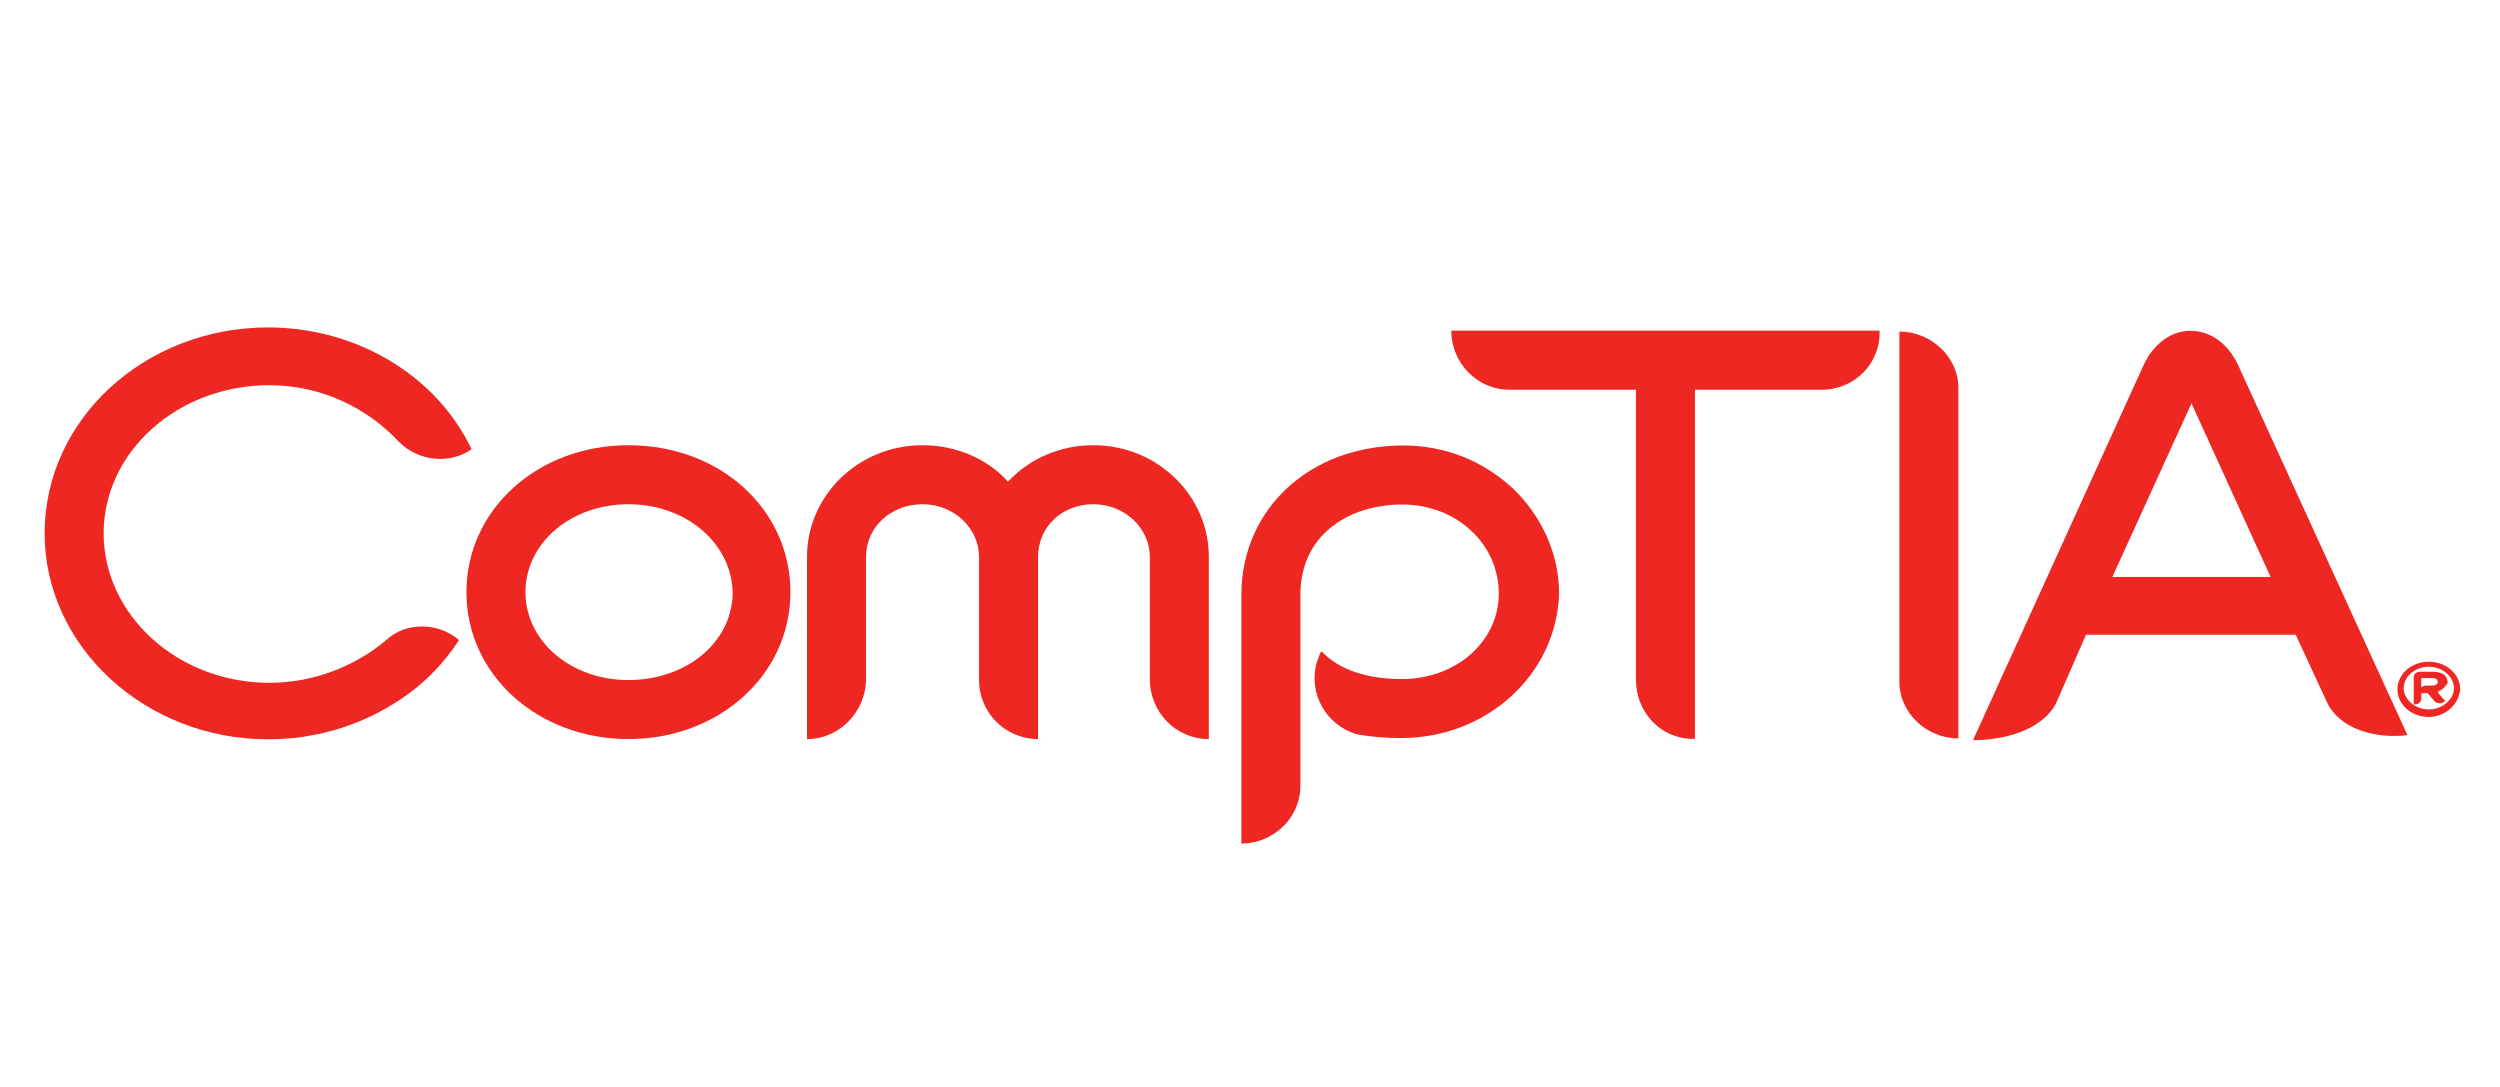
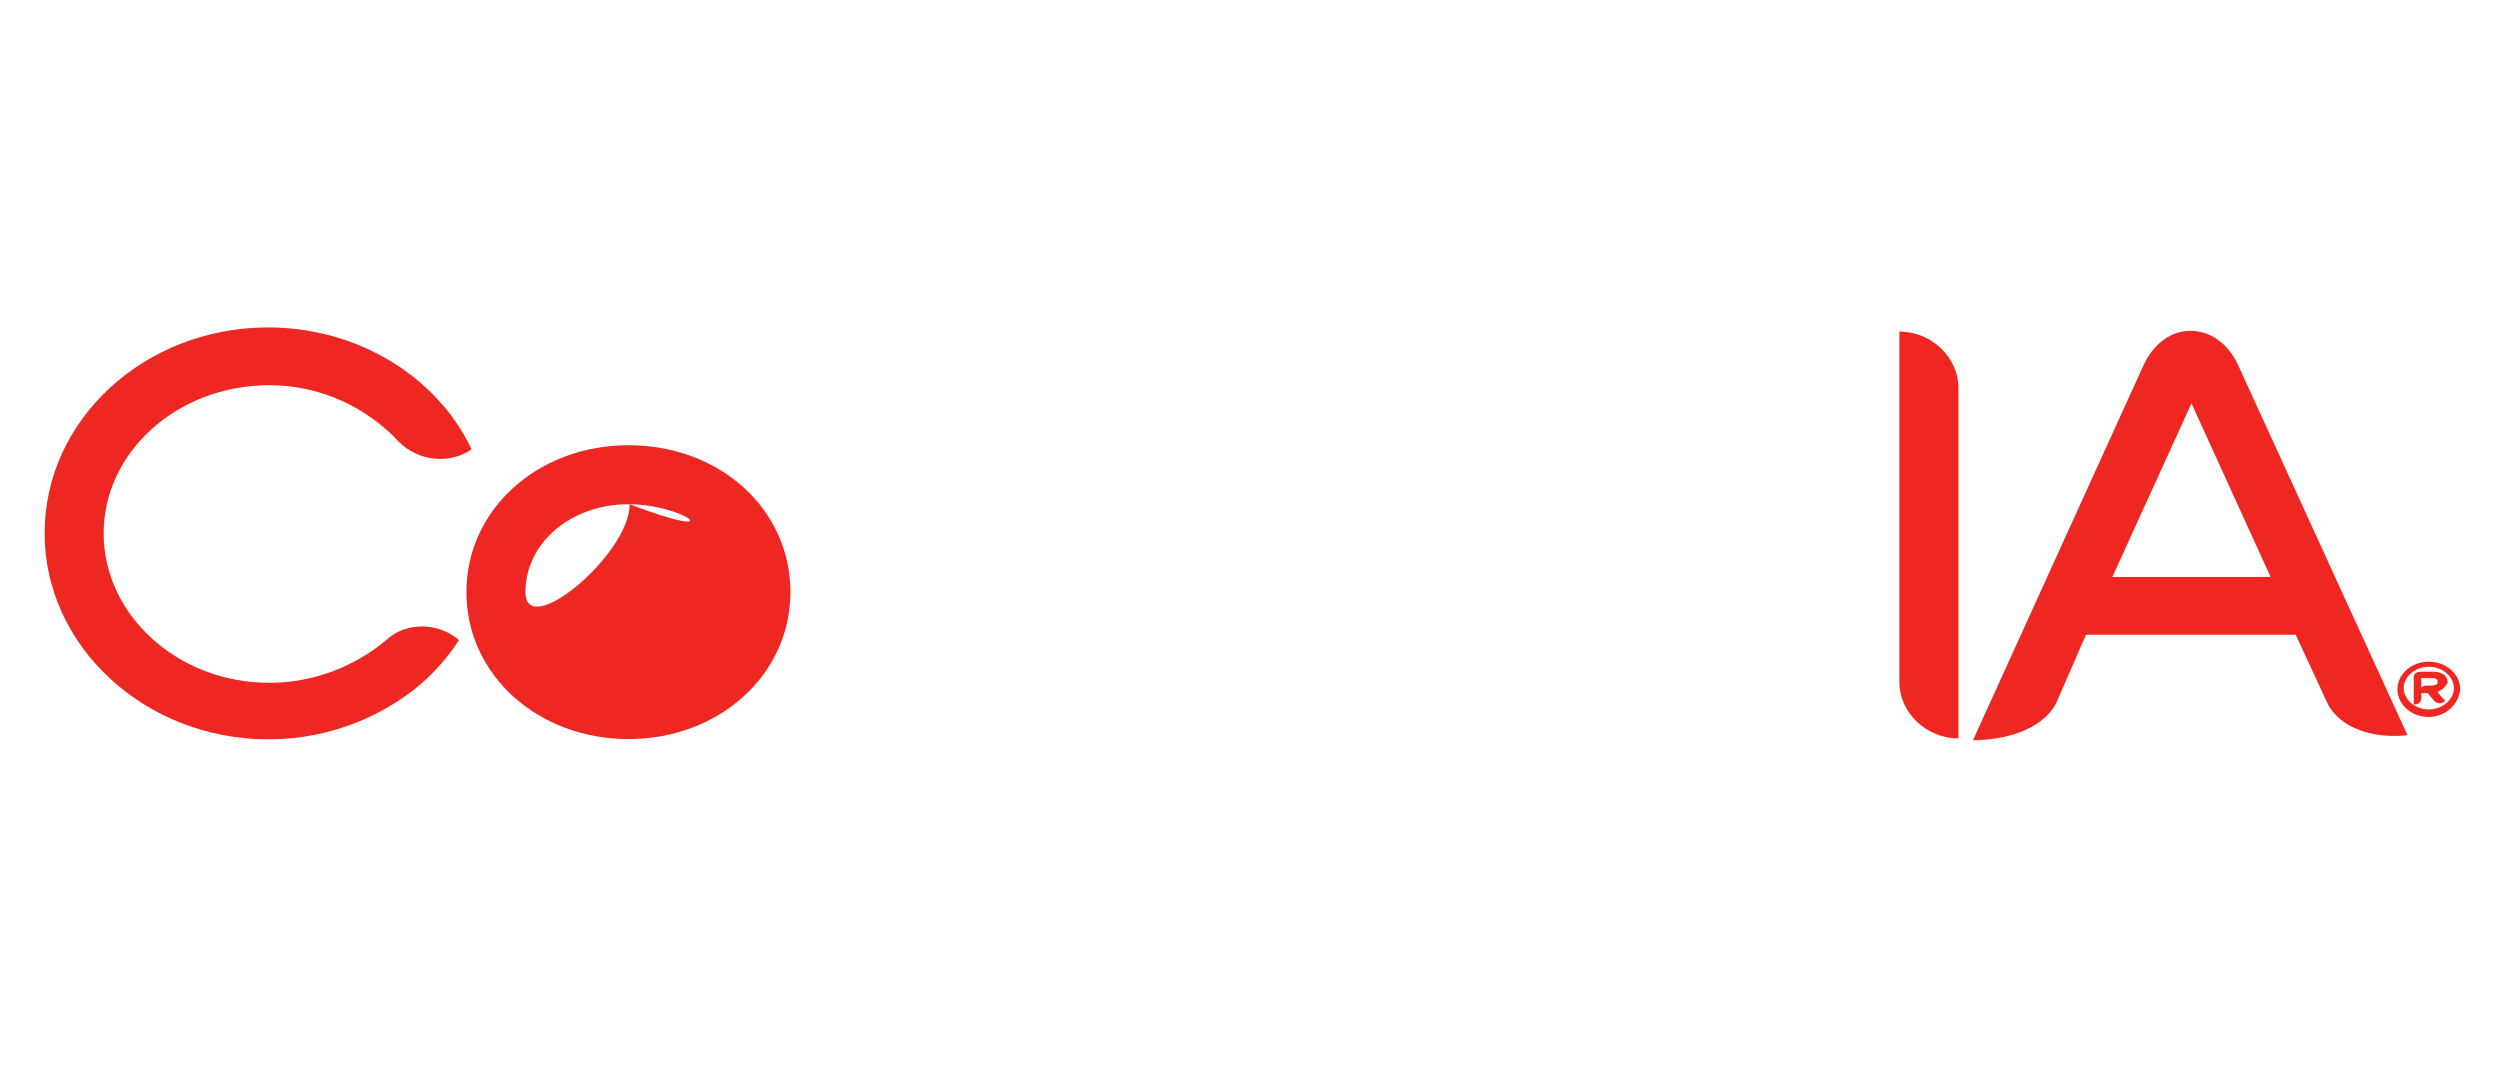
<svg xmlns="http://www.w3.org/2000/svg" xmlns:ns1="http://www.inkscape.org/namespaces/inkscape" xmlns:ns2="http://sodipodi.sourceforge.net/DTD/sodipodi-0.dtd" version="1.1" id="svg7838" ns1:version="0.47 r22583" ns2:docname="https://www.simplilearn.com/ice9/accreditation_images/Category_Logos_2/Comptia-logo.svg" x="0px" y="0px" width="110.49px" height="48.06px" viewBox="0 0 110.49 48.06" style="enable-background:new 0 0 110.49 48.06;" xml:space="preserve">
  <style type="text/css">
	.st0{fill:#EE2722;}
</style>
  <ns2:namedview bordercolor="#666666" borderopacity="1" gridtolerance="10" guidetolerance="10" id="namedview22" ns1:current-layer="svg7838" ns1:cx="99" ns1:cy="21.67041" ns1:pageopacity="0" ns1:pageshadow="2" ns1:window-height="481" ns1:window-maximized="0" ns1:window-width="640" ns1:window-x="0" ns1:window-y="0" ns1:zoom="2.7" objecttolerance="10" pagecolor="#ffffff" showgrid="false">
	</ns2:namedview>
  <defs>
    <ns1:perspective id="perspective26" ns1:persp3d-origin="100 : 16.666667 : 1" ns1:vp_x="0 : 25 : 1" ns1:vp_y="0 : 1000 : 0" ns1:vp_z="200 : 25 : 1" ns2:type="inkscape:persp3d">
		</ns1:perspective>
  </defs>
  <g id="layer1_00000090270039213036820810000000372948004119230616_" transform="translate(-341.559,-648.603)">
    <g id="g7791_00000182516504706318496640000008240905479815692944_" transform="matrix(5.55,0,0,-5.55,76.881,3794.606)">
      <g id="g3382_00000017515093657416179060000014704535934143471526_" transform="translate(56.304,564.242)">
-         <path id="path3384_00000062878534129630754490000003962707445849114290_" class="st0" d="M-3.61-1.41c-0.46,0-0.82-0.31-0.82-0.7     c0-0.39,0.36-0.7,0.82-0.7s0.83,0.3,0.83,0.7C-2.79-1.72-3.15-1.41-3.61-1.41 M-3.61-3.28c-0.72,0-1.29,0.51-1.29,1.17     c0,0.66,0.57,1.17,1.29,1.17c0.73,0,1.29-0.51,1.29-1.17C-2.32-2.77-2.89-3.28-3.61-3.28" />
+         <path id="path3384_00000062878534129630754490000003962707445849114290_" class="st0" d="M-3.61-1.41c-0.46,0-0.82-0.31-0.82-0.7     s0.83,0.3,0.83,0.7C-2.79-1.72-3.15-1.41-3.61-1.41 M-3.61-3.28c-0.72,0-1.29,0.51-1.29,1.17     c0,0.66,0.57,1.17,1.29,1.17c0.73,0,1.29-0.51,1.29-1.17C-2.32-2.77-2.89-3.28-3.61-3.28" />
      </g>
      <g id="g3386_00000054958061048452803530000004655446026664960688_" transform="translate(64.886,560.782)">
-         <path id="path3388_00000065035245677352807980000018122260149771150757_" class="st0" d="M-7.57,0.18     c-0.26,0-0.47,0.21-0.47,0.48v0.97c0,0.23-0.2,0.42-0.45,0.42c-0.25,0-0.44-0.18-0.44-0.42V0.18c-0.26,0-0.47,0.21-0.47,0.47     v0.98c0,0.23-0.2,0.42-0.45,0.42c-0.25,0-0.45-0.18-0.45-0.42V0.66c0-0.26-0.21-0.48-0.47-0.48v1.45c0,0.49,0.41,0.89,0.92,0.89     c0.27,0,0.52-0.11,0.68-0.29c0.17,0.18,0.41,0.29,0.68,0.29c0.51,0,0.92-0.4,0.92-0.89V0.18z" />
-       </g>
+         </g>
      <g id="g3390_00000097481912550070010090000018099627040932680371_" transform="translate(67.725,560.79)">
-         <path id="path3392_00000134931111867001301170000015646952660184740509_" class="st0" d="M-8.88,0.18     c-0.12,0-0.24,0.01-0.35,0.03c-0.24,0.07-0.39,0.32-0.32,0.57c0.01,0.03,0.02,0.06,0.03,0.08l0.01,0.01     c0.13-0.14,0.35-0.22,0.64-0.22c0.43,0,0.77,0.3,0.77,0.68c0,0.4-0.34,0.71-0.77,0.71c-0.41,0-0.81-0.23-0.81-0.72V-0.2     c0-0.26-0.22-0.46-0.47-0.46v1.98c0,0.68,0.54,1.19,1.29,1.19c0.33,0,0.63-0.12,0.87-0.34c0.23-0.22,0.37-0.52,0.37-0.84     C-7.64,0.69-8.19,0.18-8.88,0.18" />
-       </g>
+         </g>
      <g id="g3394_00000008131510397677575690000001228199747544174981_" transform="translate(73.947,565.944)">
-         <path id="path3396_00000114071246722031040420000010192063749386117050_" class="st0" d="M-11.75-2.2h-1.01v-2.78h-0.02     c-0.25,0-0.45,0.21-0.45,0.47v2.31h-1.01c-0.25,0-0.46,0.21-0.46,0.47h3.41C-11.28-1.99-11.49-2.2-11.75-2.2" />
-       </g>
+         </g>
      <g id="g3398_00000168806157330076895350000003303836827382075024_" transform="translate(79.481,565.903)">
        <path id="path3400_00000098909408075223470290000017893645549801823417_" class="st0" d="M-14.3-2.18l-0.67-1.47h1.26l-0.67,1.47     L-14.3-2.18z M-13.26-4.65l-0.25,0.54h-1.67l-0.24-0.55c-0.12-0.22-0.43-0.29-0.66-0.29l1.36,2.99c0.08,0.17,0.22,0.27,0.37,0.27     c0.16,0,0.3-0.1,0.38-0.27l1.35-2.95C-12.88-4.94-13.16-4.86-13.26-4.65" />
      </g>
      <g id="g3402_00000036972781511052704000000000206201906926129028_" transform="translate(52.925,565.18)">
        <path id="path3404_00000161604277970491277400000009853412310514505106_" class="st0" d="M-2.06-1.85     C-2.31-1.58-2.68-1.4-3.09-1.4c-0.73,0-1.32-0.53-1.32-1.18c0-0.65,0.59-1.19,1.32-1.19c0.35,0,0.68,0.13,0.93,0.34     C-2-3.28-1.74-3.29-1.58-3.43c-0.13-0.2-0.3-0.37-0.51-0.5c-0.3-0.19-0.65-0.29-1.01-0.29c-0.98,0-1.78,0.74-1.78,1.64     c0,0.91,0.8,1.64,1.78,1.64c0.7,0,1.34-0.38,1.62-0.97C-1.65-2.03-1.9-2.01-2.06-1.85" />
      </g>
      <g id="g3406_00000051350157879154722630000013507754172542771391_" transform="translate(83.081,561.488)">
        <path id="path3408_00000013898391126409306160000013177264160645996699_" class="st0" d="M-15.96-0.14     c-0.01,0-0.01-0.01-0.02-0.01c0,0,0.01-0.02,0.06-0.07l-0.01-0.01c-0.02-0.02-0.05-0.01-0.07,0c-0.05,0.06-0.06,0.07-0.06,0.07     h-0.06v0.02c0,0.02,0.02,0.04,0.05,0.04h0.03c0.02,0,0.04,0,0.05,0.01c0.01,0,0.01,0.01,0.01,0.02c0,0.01,0,0.03-0.05,0.03h-0.08     V-0.2c0-0.03-0.02-0.05-0.05-0.05h-0.01v0.22c0,0.02,0.02,0.04,0.05,0.04h0.1c0.11,0,0.12-0.06,0.12-0.09     C-15.92-0.11-15.94-0.13-15.96-0.14 M-16.05,0.05c-0.11,0-0.2-0.08-0.2-0.17c0-0.09,0.09-0.17,0.2-0.17c0.11,0,0.2,0.08,0.2,0.17     C-15.85-0.03-15.94,0.05-16.05,0.05 M-16.05-0.35c-0.14,0-0.25,0.1-0.25,0.22c0,0.12,0.11,0.22,0.25,0.22     c0.14,0,0.25-0.1,0.25-0.22C-15.81-0.25-15.92-0.35-16.05-0.35" />
      </g>
      <g id="g3410_00000072979019321460043420000009203651918579869339_" transform="translate(75.085,566.807)">
        <path id="path3412_00000128460425211918201960000015107243433692203157_" class="st0" d="M-12.27-2.6v-2.79     c0-0.25,0.22-0.45,0.47-0.45v2.79C-11.8-2.8-12.02-2.6-12.27-2.6" />
      </g>
    </g>
  </g>
</svg>